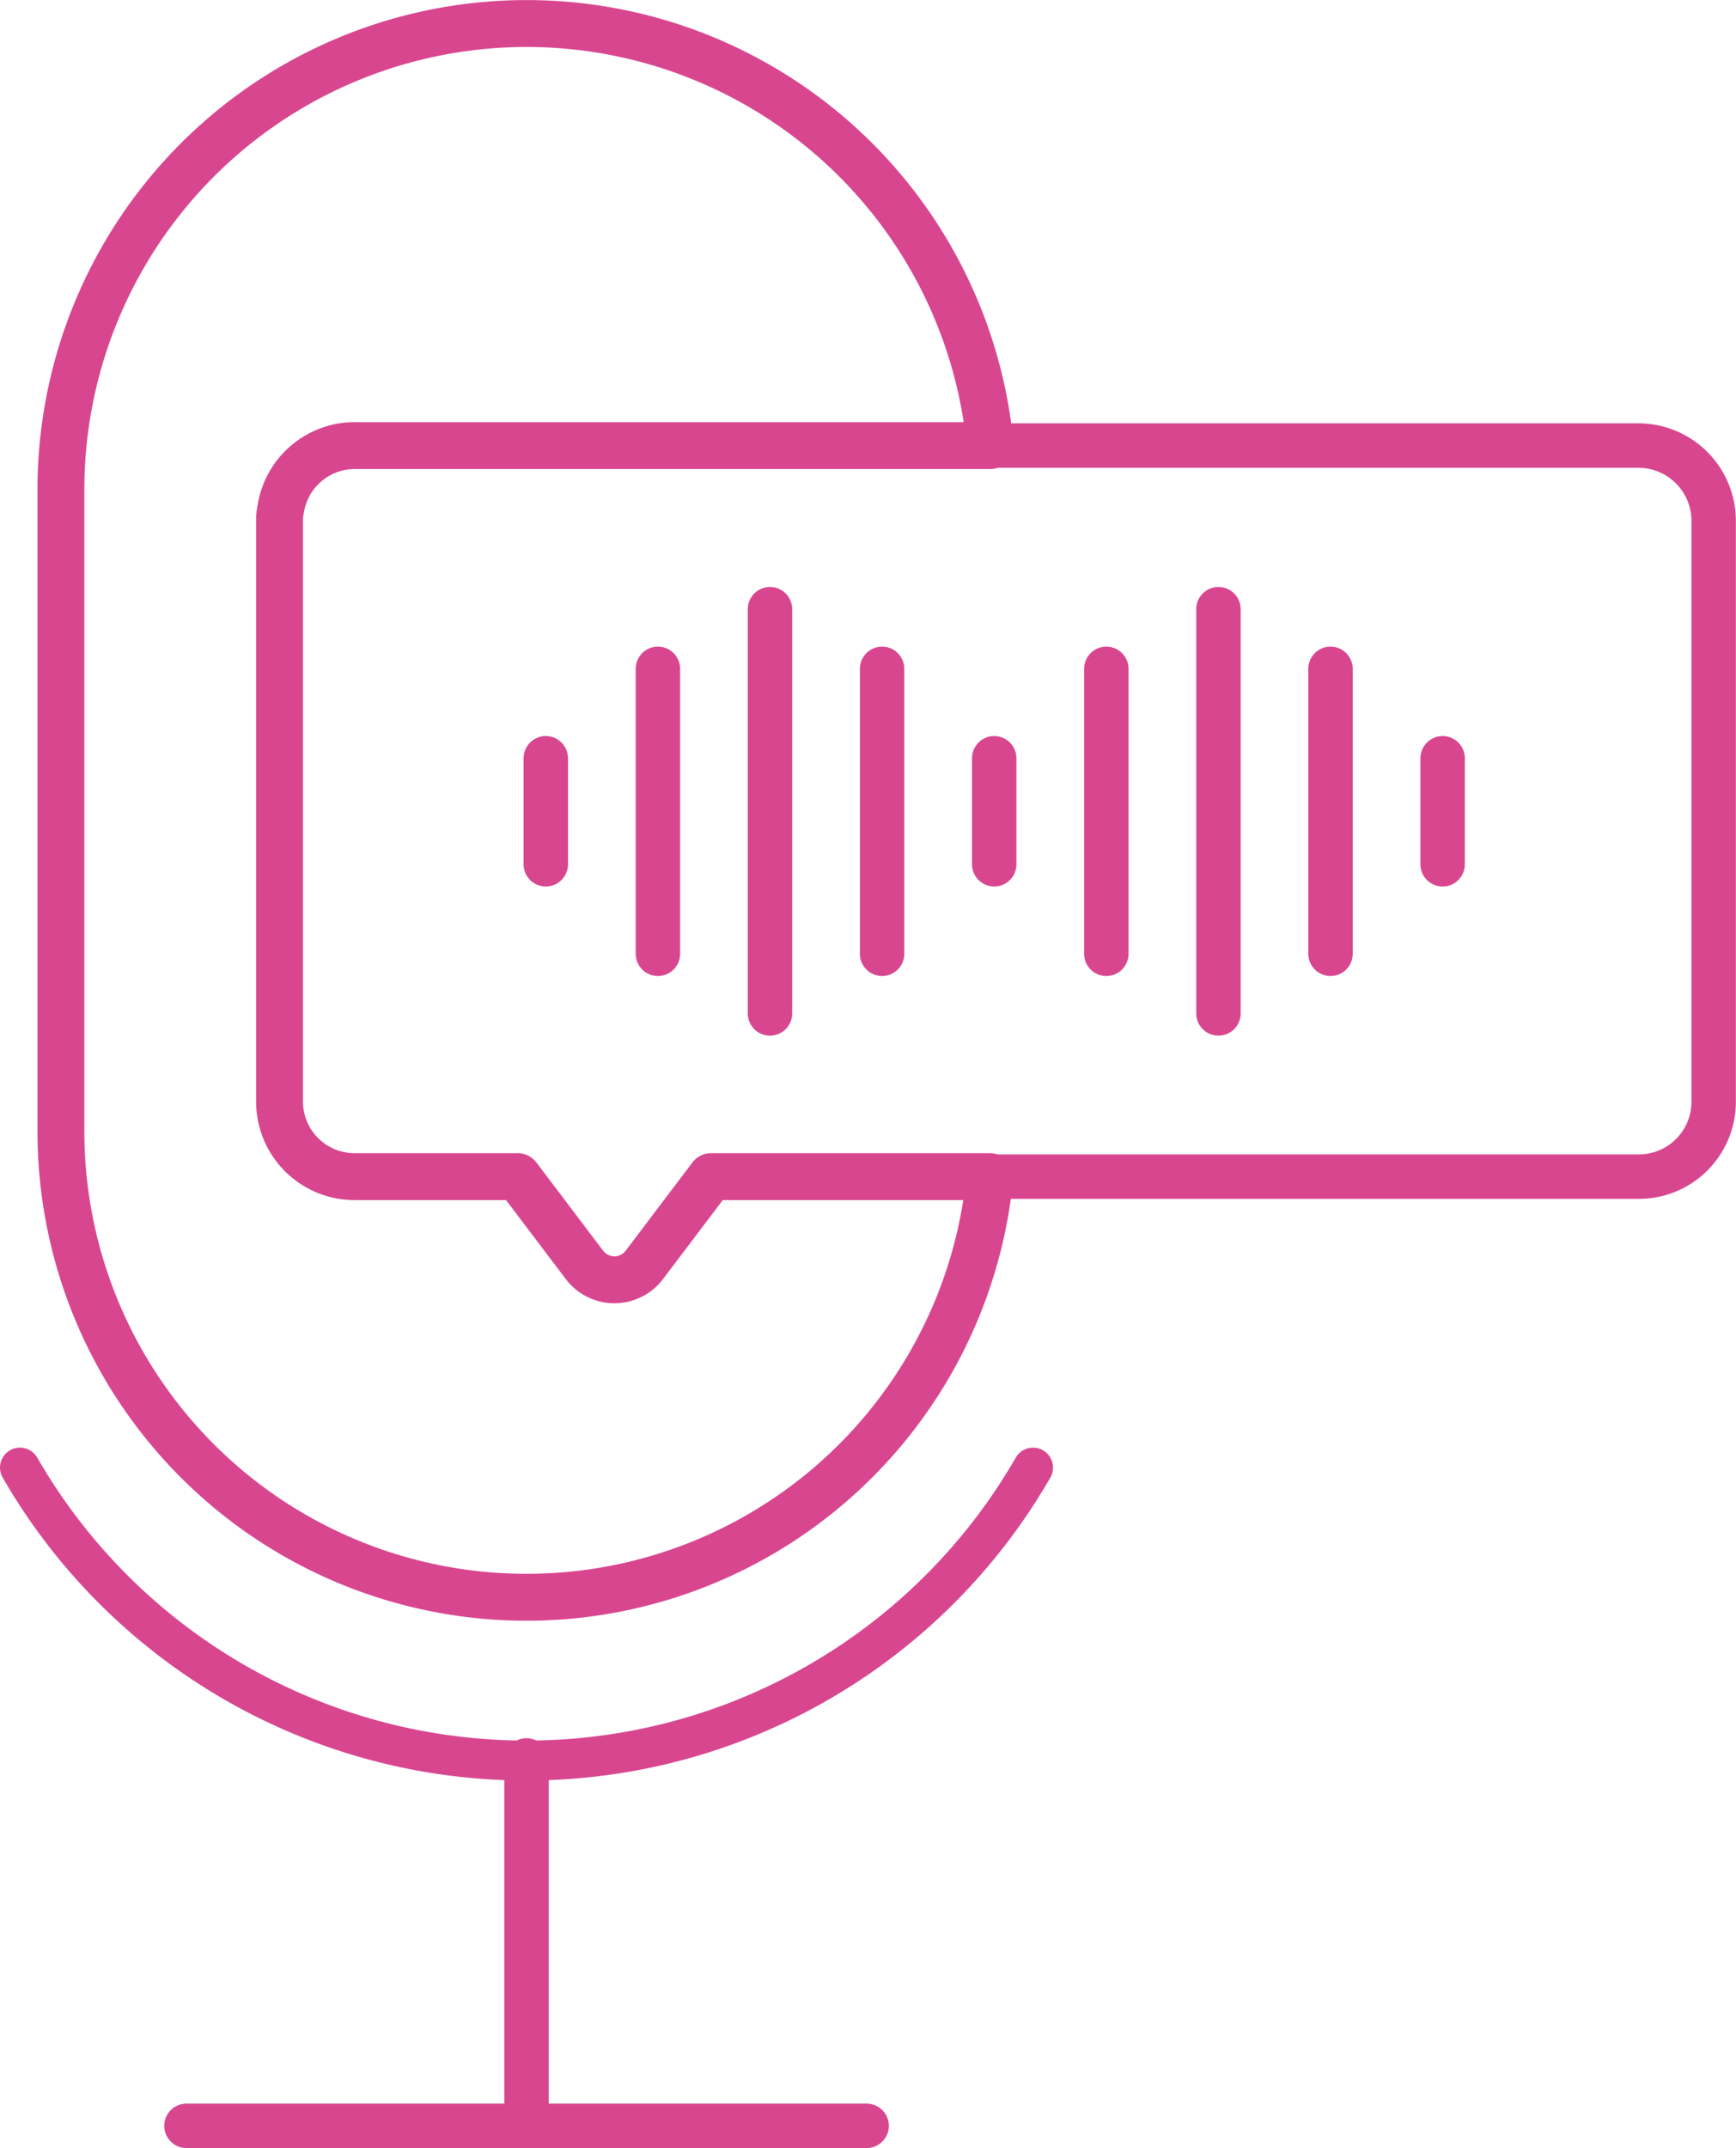
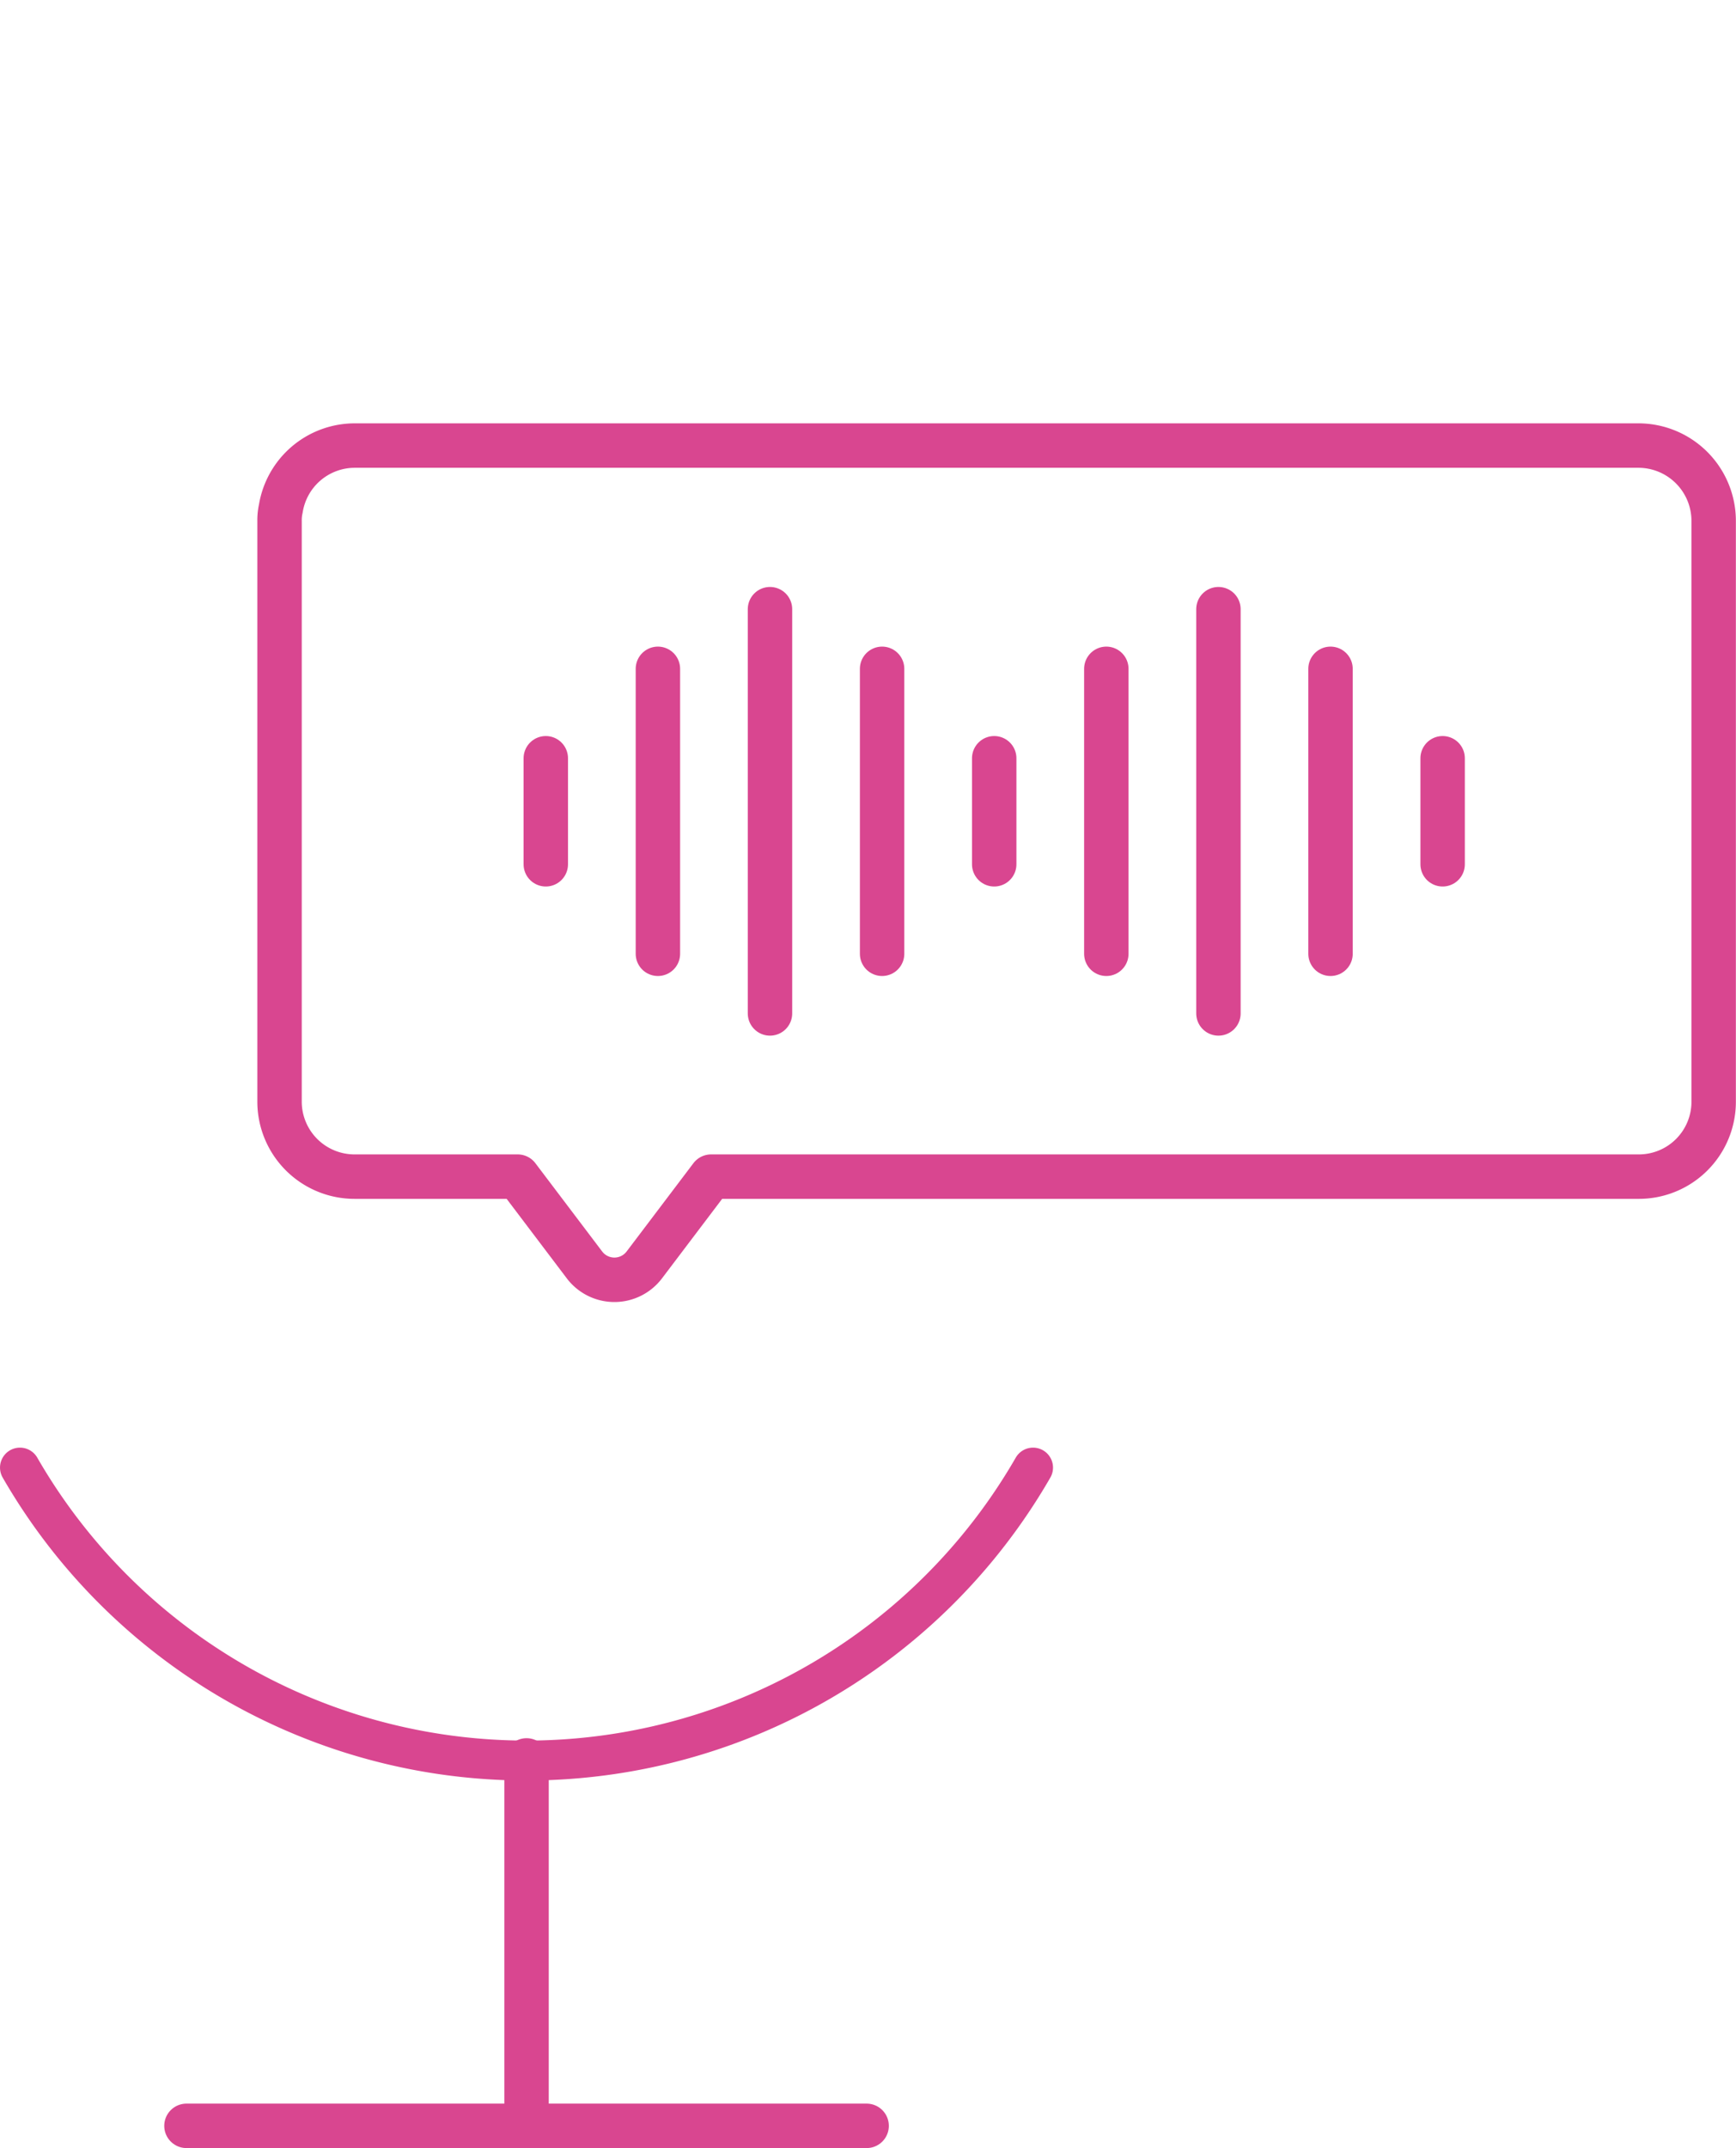
<svg xmlns="http://www.w3.org/2000/svg" width="55.109" height="68.139" viewBox="0 0 55.109 68.139">
  <defs>
    <clipPath id="clip-path">
      <rect id="Rectangle_63" data-name="Rectangle 63" width="55.109" height="68.139" transform="translate(0 0)" fill="none" />
    </clipPath>
  </defs>
  <g id="Group_86" data-name="Group 86" transform="translate(0 0)">
    <line id="Line_20" data-name="Line 20" y2="9.039" transform="translate(35.12 21.216)" fill="none" stroke="#d94690" stroke-linecap="round" stroke-linejoin="round" stroke-width="1.41" />
    <line id="Line_21" data-name="Line 21" y2="3.363" transform="translate(31.561 24.053)" fill="none" stroke="#d94690" stroke-linecap="round" stroke-linejoin="round" stroke-width="1.41" />
    <line id="Line_22" data-name="Line 22" y2="12.823" transform="translate(24.443 19.324)" fill="none" stroke="#d94690" stroke-linecap="round" stroke-linejoin="round" stroke-width="1.41" />
    <line id="Line_23" data-name="Line 23" y2="9.039" transform="translate(28.002 21.216)" fill="none" stroke="#d94690" stroke-linecap="round" stroke-linejoin="round" stroke-width="1.41" />
    <line id="Line_24" data-name="Line 24" y2="3.363" transform="translate(17.326 24.053)" fill="none" stroke="#d94690" stroke-linecap="round" stroke-linejoin="round" stroke-width="1.41" />
    <line id="Line_25" data-name="Line 25" y2="9.039" transform="translate(20.885 21.216)" fill="none" stroke="#d94690" stroke-linecap="round" stroke-linejoin="round" stroke-width="1.41" />
    <line id="Line_26" data-name="Line 26" y2="12.823" transform="translate(38.679 19.324)" fill="none" stroke="#d94690" stroke-linecap="round" stroke-linejoin="round" stroke-width="1.41" />
    <line id="Line_27" data-name="Line 27" y2="9.039" transform="translate(42.237 21.216)" fill="none" stroke="#d94690" stroke-linecap="round" stroke-linejoin="round" stroke-width="1.41" />
    <line id="Line_28" data-name="Line 28" y2="3.363" transform="translate(45.796 24.053)" fill="none" stroke="#d94690" stroke-linecap="round" stroke-linejoin="round" stroke-width="1.41" />
    <g id="Group_85" data-name="Group 85">
      <g id="Group_84" data-name="Group 84" clip-path="url(#clip-path)">
        <path id="Path_624" data-name="Path 624" d="M54.4,16.524v18.42a2.375,2.375,0,0,1-2.39,2.38H22.574l-2.12,2.8a1.191,1.191,0,0,1-1.9,0l-2.12-2.8h-5.17a2.381,2.381,0,0,1-2.39-2.38V16.524a1.665,1.665,0,0,1,.04-.39,2.379,2.379,0,0,1,2.35-2h40.75A2.39,2.39,0,0,1,54.4,16.524Z" fill="none" stroke="#d94690" stroke-linecap="round" stroke-linejoin="round" stroke-width="1.41" />
-         <path id="Path_625" data-name="Path 625" d="M22.574,37.324h8.85a14.78,14.78,0,0,1-29.49-1.45V15.534a14.783,14.783,0,0,1,29.5-1.4H11.264a2.379,2.379,0,0,0-2.35,2,1.665,1.665,0,0,0-.04.39v18.42a2.381,2.381,0,0,0,2.39,2.38h5.17l2.12,2.8a1.191,1.191,0,0,0,1.9,0Z" fill="none" stroke="#d94690" stroke-linecap="round" stroke-linejoin="round" stroke-width="1.488" />
        <line id="Line_29" data-name="Line 29" y1="11.592" transform="translate(16.715 55.842)" fill="none" stroke="#d94690" stroke-linecap="round" stroke-linejoin="round" stroke-width="1.41" />
        <line id="Line_30" data-name="Line 30" x1="21.592" transform="translate(5.919 67.434)" fill="none" stroke="#d94690" stroke-linecap="round" stroke-linejoin="round" stroke-width="1.41" />
        <path id="Path_626" data-name="Path 626" d="M32.794,46.554a18.559,18.559,0,0,1-32.16,0" fill="none" stroke="#d94690" stroke-linecap="round" stroke-linejoin="round" stroke-width="1.267" />
      </g>
    </g>
  </g>
</svg>